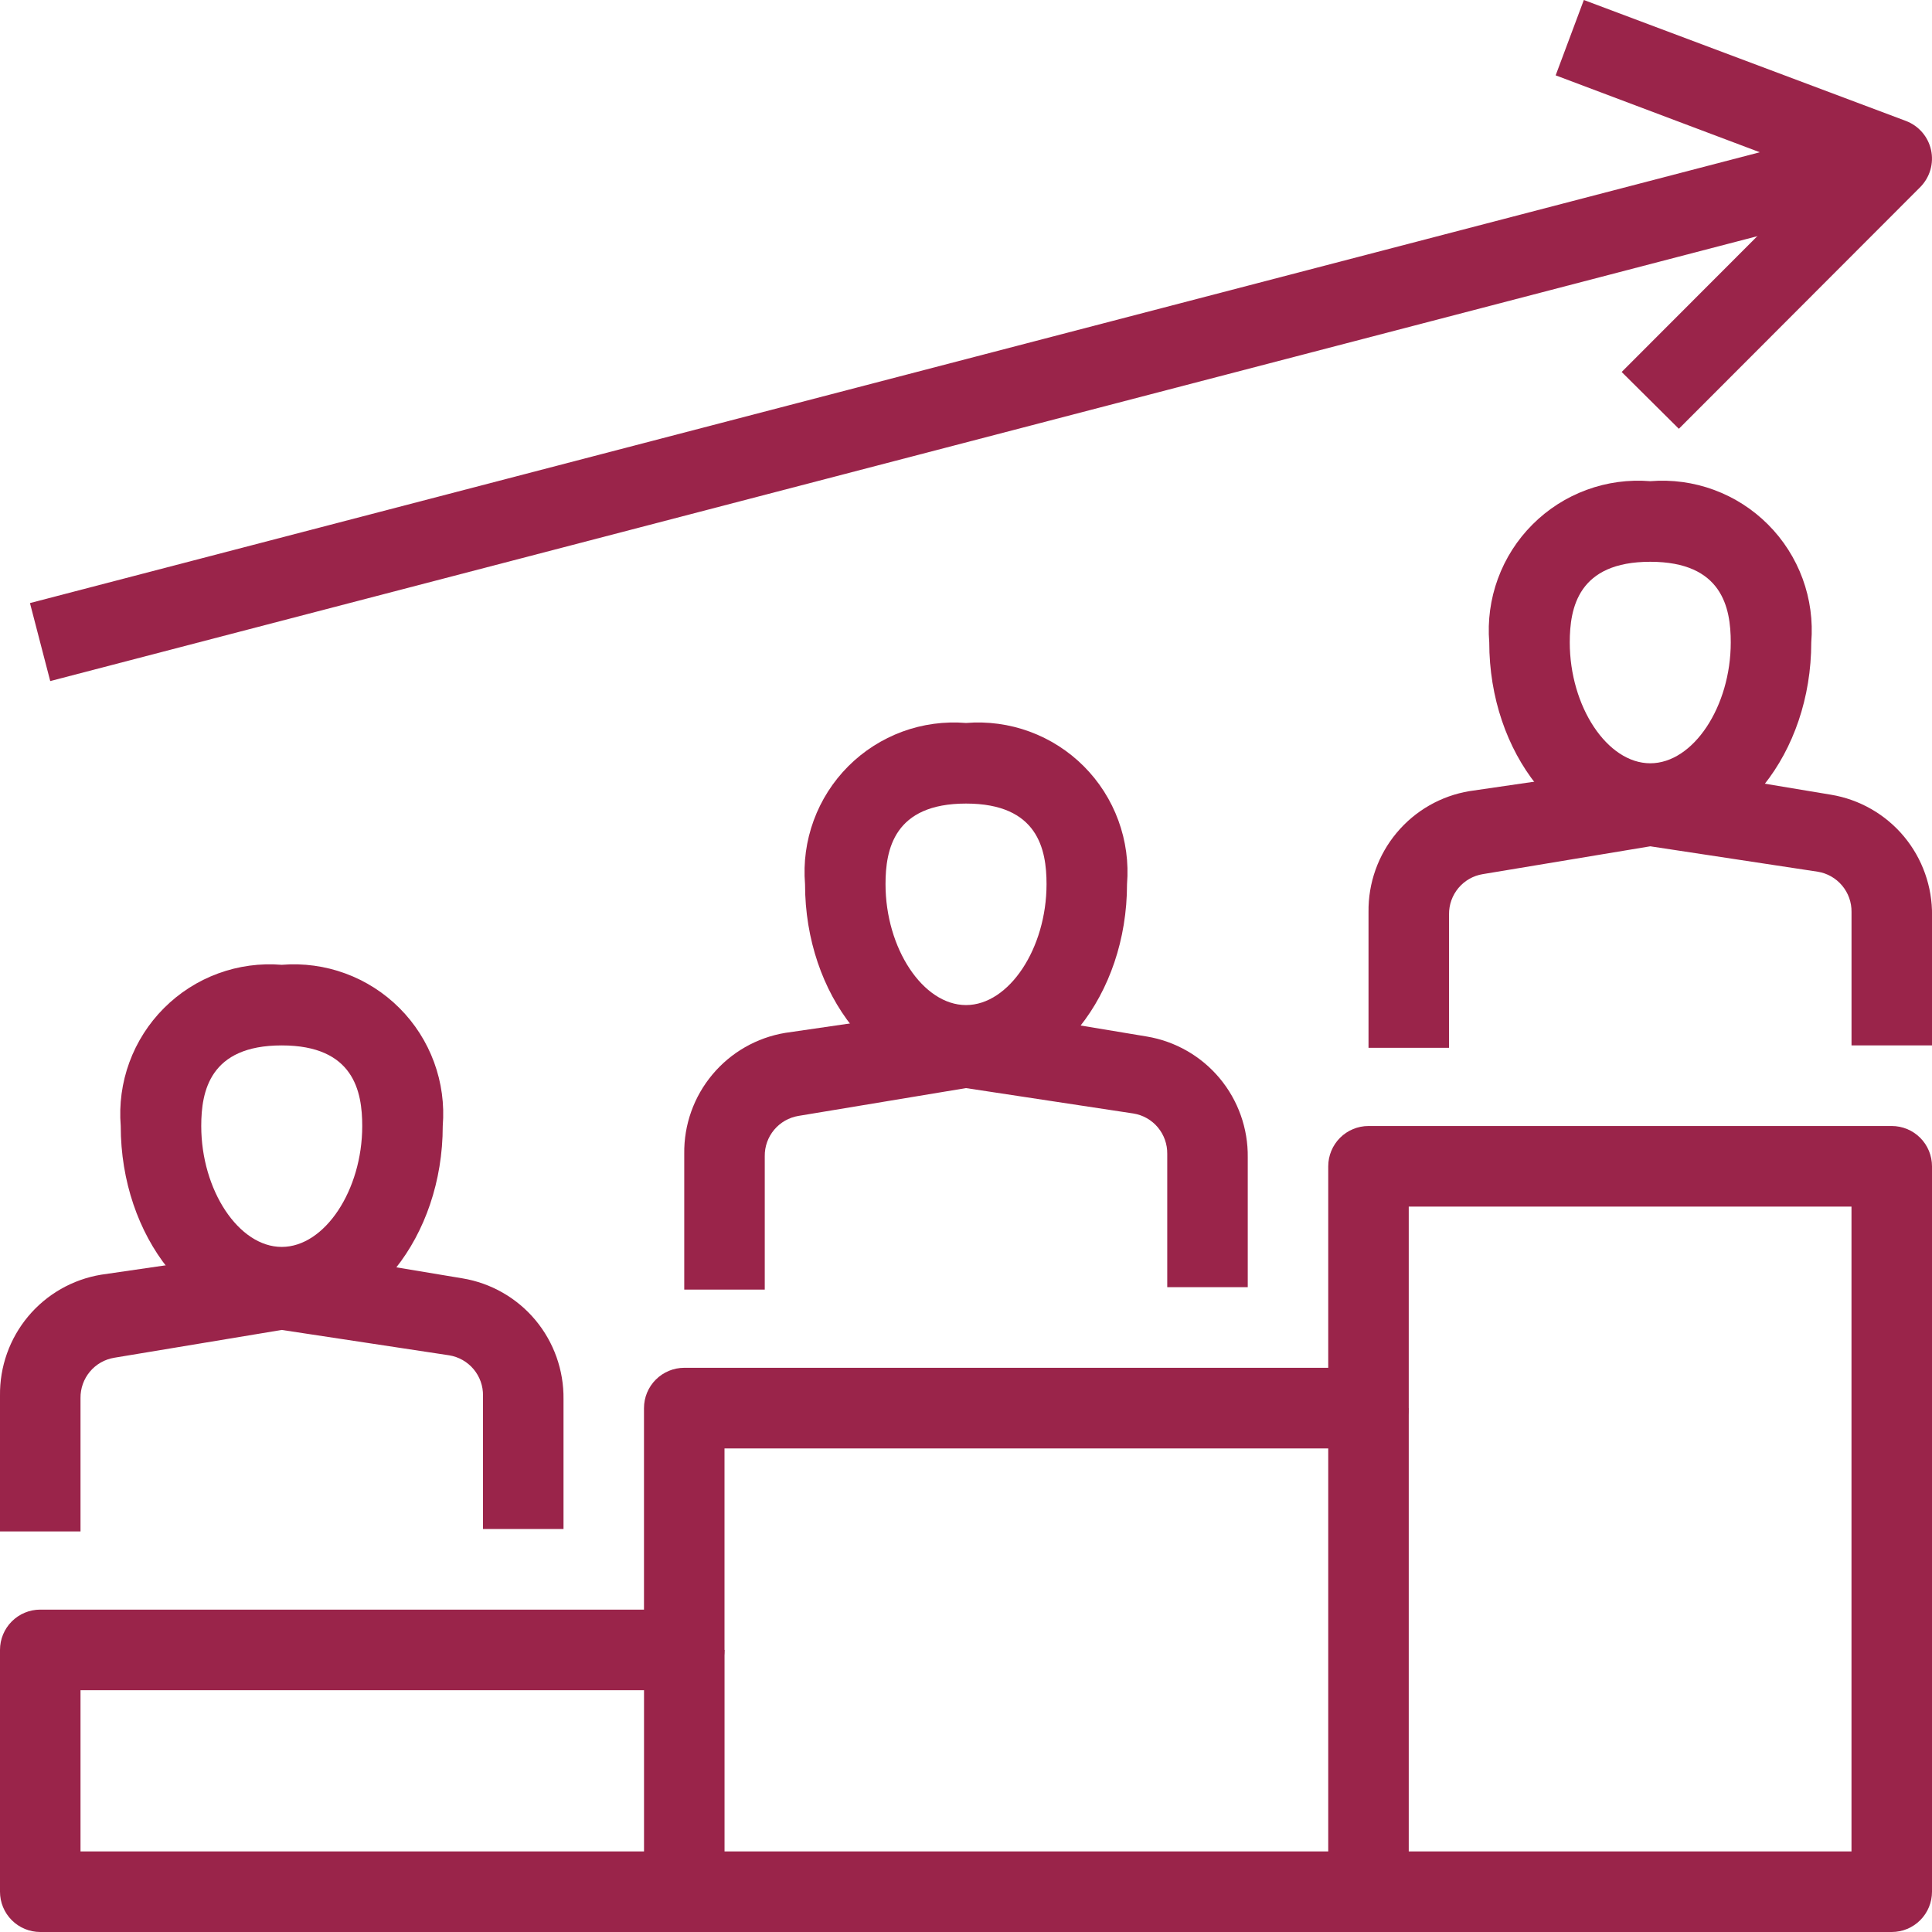
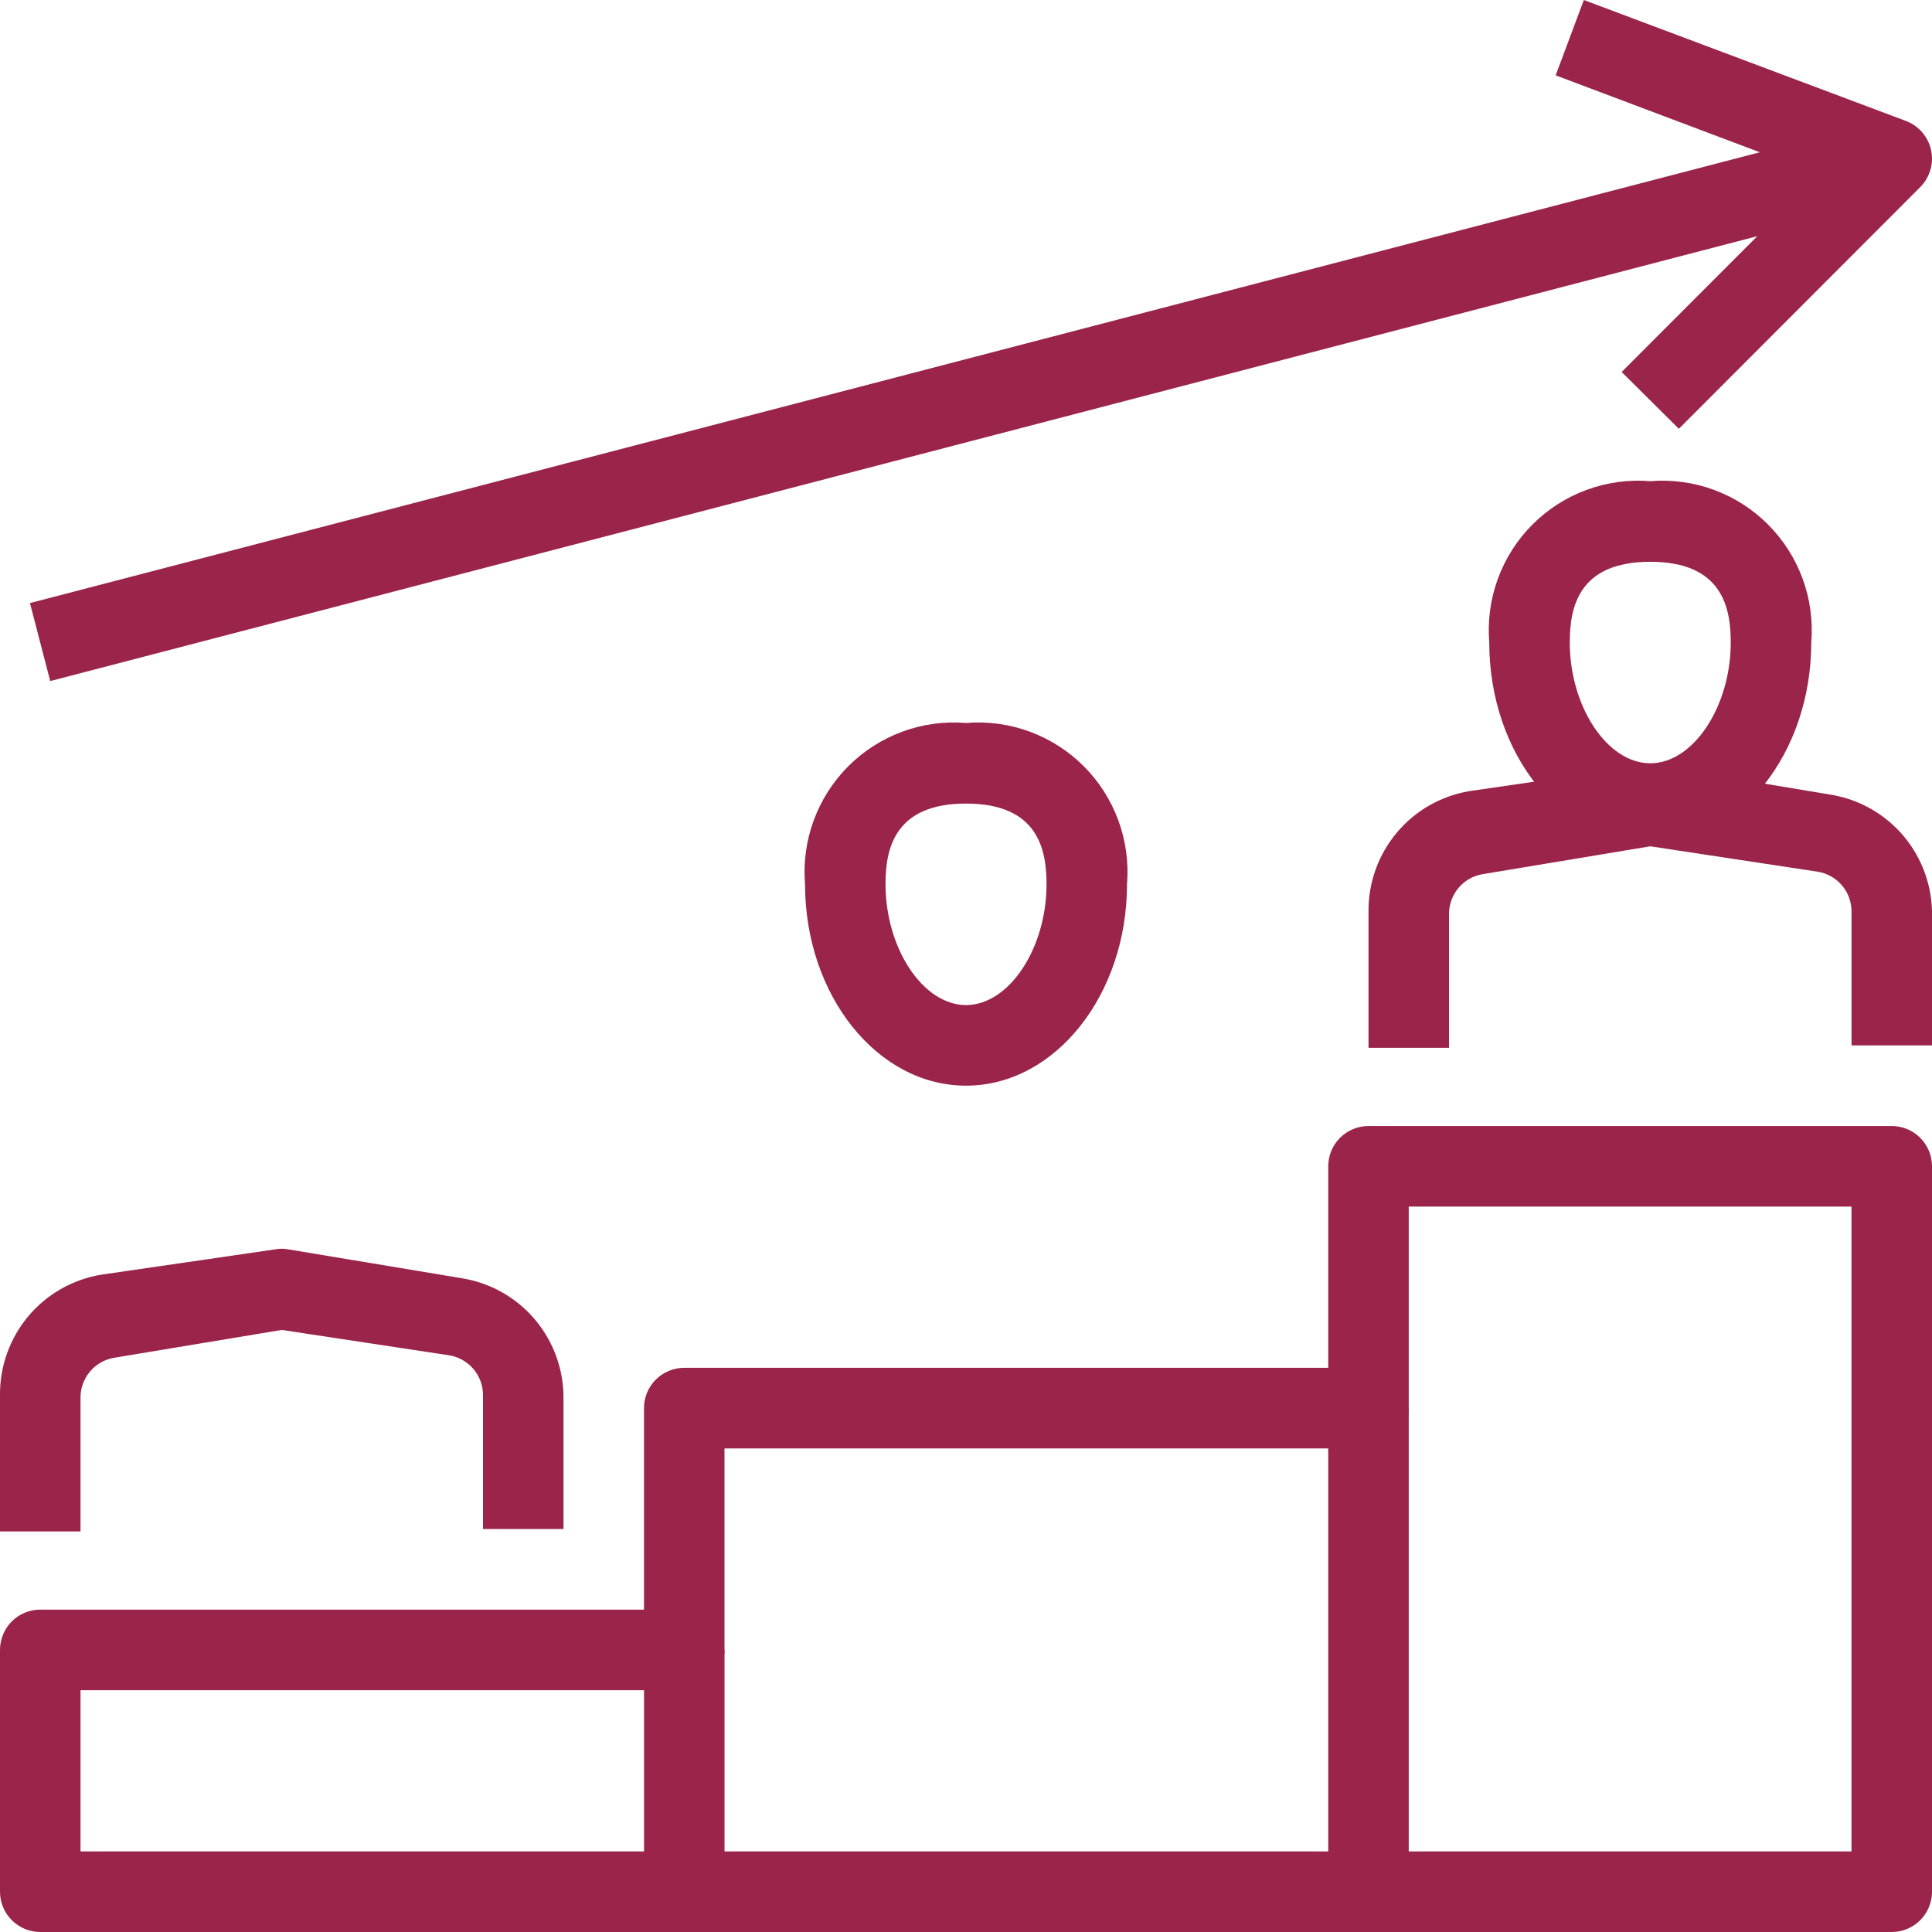
<svg xmlns="http://www.w3.org/2000/svg" width="67" height="67" viewBox="0 0 67 67" fill="none">
  <path d="M33.501 37.65C30.416 37.65 27.918 34.506 27.918 30.662C27.856 29.913 27.959 29.159 28.218 28.453C28.477 27.746 28.886 27.105 29.417 26.573C29.948 26.041 30.589 25.632 31.294 25.372C31.999 25.113 32.752 25.011 33.501 25.072C34.25 25.011 35.003 25.113 35.708 25.372C36.413 25.632 37.054 26.041 37.585 26.573C38.116 27.105 38.525 27.746 38.784 28.453C39.043 29.159 39.145 29.913 39.084 30.662C39.084 34.506 36.586 37.65 33.501 37.65ZM33.501 27.867C31.002 27.867 30.709 29.46 30.709 30.662C30.709 32.884 32.007 34.855 33.501 34.855C34.995 34.855 36.293 32.884 36.293 30.662C36.293 29.46 35.999 27.867 33.501 27.867Z" fill="#9A244A" />
-   <path d="M43.271 44.638H40.479V40.012C40.483 39.677 40.367 39.352 40.152 39.095C39.937 38.839 39.637 38.668 39.306 38.615L33.5 37.734L27.693 38.698C27.363 38.752 27.063 38.923 26.848 39.179C26.632 39.436 26.516 39.761 26.521 40.096V44.722H23.729V40.012C23.715 39.009 24.061 38.035 24.704 37.266C25.347 36.496 26.244 35.983 27.232 35.819L33.276 34.939C33.424 34.911 33.575 34.911 33.723 34.939L39.767 35.945C40.755 36.109 41.652 36.622 42.295 37.391C42.938 38.16 43.284 39.135 43.271 40.138V44.638Z" fill="#9A244A" />
-   <path d="M9.77 46.037C6.686 46.037 4.187 42.892 4.187 39.049C4.126 38.299 4.228 37.545 4.487 36.839C4.746 36.133 5.155 35.492 5.687 34.96C6.218 34.428 6.858 34.018 7.563 33.759C8.269 33.5 9.022 33.397 9.77 33.459C10.519 33.397 11.272 33.5 11.977 33.759C12.683 34.018 13.323 34.428 13.854 34.96C14.386 35.492 14.795 36.133 15.054 36.839C15.313 37.545 15.415 38.299 15.354 39.049C15.354 42.892 12.855 46.037 9.77 46.037ZM9.77 36.254C7.272 36.254 6.979 37.847 6.979 39.049C6.979 41.271 8.277 43.242 9.77 43.242C11.264 43.242 12.562 41.271 12.562 39.049C12.562 37.847 12.269 36.254 9.77 36.254Z" fill="#9A244A" />
  <path d="M19.542 53.025H16.75V48.399C16.755 48.064 16.639 47.739 16.424 47.482C16.208 47.225 15.908 47.055 15.578 47.001L9.771 46.121L3.965 47.085C3.634 47.139 3.334 47.309 3.119 47.566C2.904 47.822 2.788 48.148 2.792 48.483V53.109H0V48.399C-0.013 47.396 0.333 46.422 0.976 45.652C1.619 44.883 2.516 44.37 3.504 44.206L9.548 43.326C9.695 43.298 9.847 43.298 9.995 43.326L16.038 44.332C17.027 44.496 17.924 45.009 18.567 45.778C19.209 46.547 19.555 47.522 19.542 48.525V53.025Z" fill="#9A244A" />
  <path d="M57.23 29.265C54.145 29.265 51.646 26.121 51.646 22.277C51.585 21.528 51.687 20.774 51.946 20.068C52.205 19.362 52.614 18.72 53.146 18.189C53.677 17.657 54.317 17.247 55.023 16.988C55.728 16.728 56.481 16.626 57.23 16.687C57.978 16.626 58.731 16.728 59.437 16.988C60.142 17.247 60.782 17.657 61.313 18.189C61.844 18.72 62.254 19.362 62.513 20.068C62.772 20.774 62.874 21.528 62.813 22.277C62.813 26.121 60.314 29.265 57.23 29.265ZM57.23 19.482C54.731 19.482 54.438 21.076 54.438 22.277C54.438 24.5 55.736 26.47 57.23 26.47C58.723 26.47 60.021 24.5 60.021 22.277C60.021 21.076 59.728 19.482 57.23 19.482Z" fill="#9A244A" />
  <path d="M67.001 36.253H64.209V31.627C64.214 31.292 64.098 30.967 63.882 30.71C63.667 30.454 63.367 30.283 63.037 30.23L57.23 29.349L51.423 30.314C51.093 30.367 50.793 30.538 50.578 30.794C50.363 31.051 50.247 31.376 50.251 31.711V36.337H47.459V31.627C47.446 30.625 47.792 29.65 48.435 28.881C49.078 28.111 49.975 27.598 50.963 27.435L57.007 26.554C57.154 26.526 57.306 26.526 57.453 26.554L63.498 27.56C64.486 27.724 65.383 28.237 66.026 29.006C66.668 29.776 67.014 30.75 67.001 31.753V36.253Z" fill="#9A244A" />
  <path d="M65.604 67H1.396C1.026 67 0.671 66.853 0.409 66.591C0.147 66.329 0 65.974 0 65.603V57.217C0 56.847 0.147 56.491 0.409 56.229C0.671 55.967 1.026 55.82 1.396 55.82H22.333V48.832C22.333 48.461 22.48 48.106 22.742 47.844C23.004 47.582 23.359 47.434 23.729 47.434H46.062V40.446C46.062 40.076 46.21 39.72 46.471 39.458C46.733 39.196 47.088 39.049 47.458 39.049H65.604C65.974 39.049 66.329 39.196 66.591 39.458C66.853 39.72 67 40.076 67 40.446V65.603C67 65.974 66.853 66.329 66.591 66.591C66.329 66.853 65.974 67 65.604 67ZM2.792 64.205H64.208V41.844H48.854V48.832C48.854 49.203 48.707 49.558 48.445 49.82C48.184 50.082 47.828 50.23 47.458 50.23H25.125V57.217C25.125 57.588 24.978 57.944 24.716 58.206C24.454 58.468 24.099 58.615 23.729 58.615H2.792V64.205Z" fill="#9A244A" />
  <path d="M65.257 4.178L1.039 20.914L1.742 23.619L65.96 6.883L65.257 4.178Z" fill="#9A244A" />
  <path d="M58.221 14.87L56.238 12.9L63.078 6.052L53.949 2.613L54.926 0L66.093 4.193C66.311 4.275 66.505 4.41 66.658 4.586C66.811 4.762 66.917 4.974 66.967 5.202C67.017 5.43 67.009 5.667 66.944 5.891C66.879 6.115 66.759 6.319 66.596 6.485L58.221 14.87Z" fill="#9A244A" />
  <path d="M25.126 57.217H22.334V65.602H25.126V57.217Z" fill="#9A244A" />
  <path d="M48.854 48.832H46.062V65.603H48.854V48.832Z" fill="#9A244A" />
</svg>